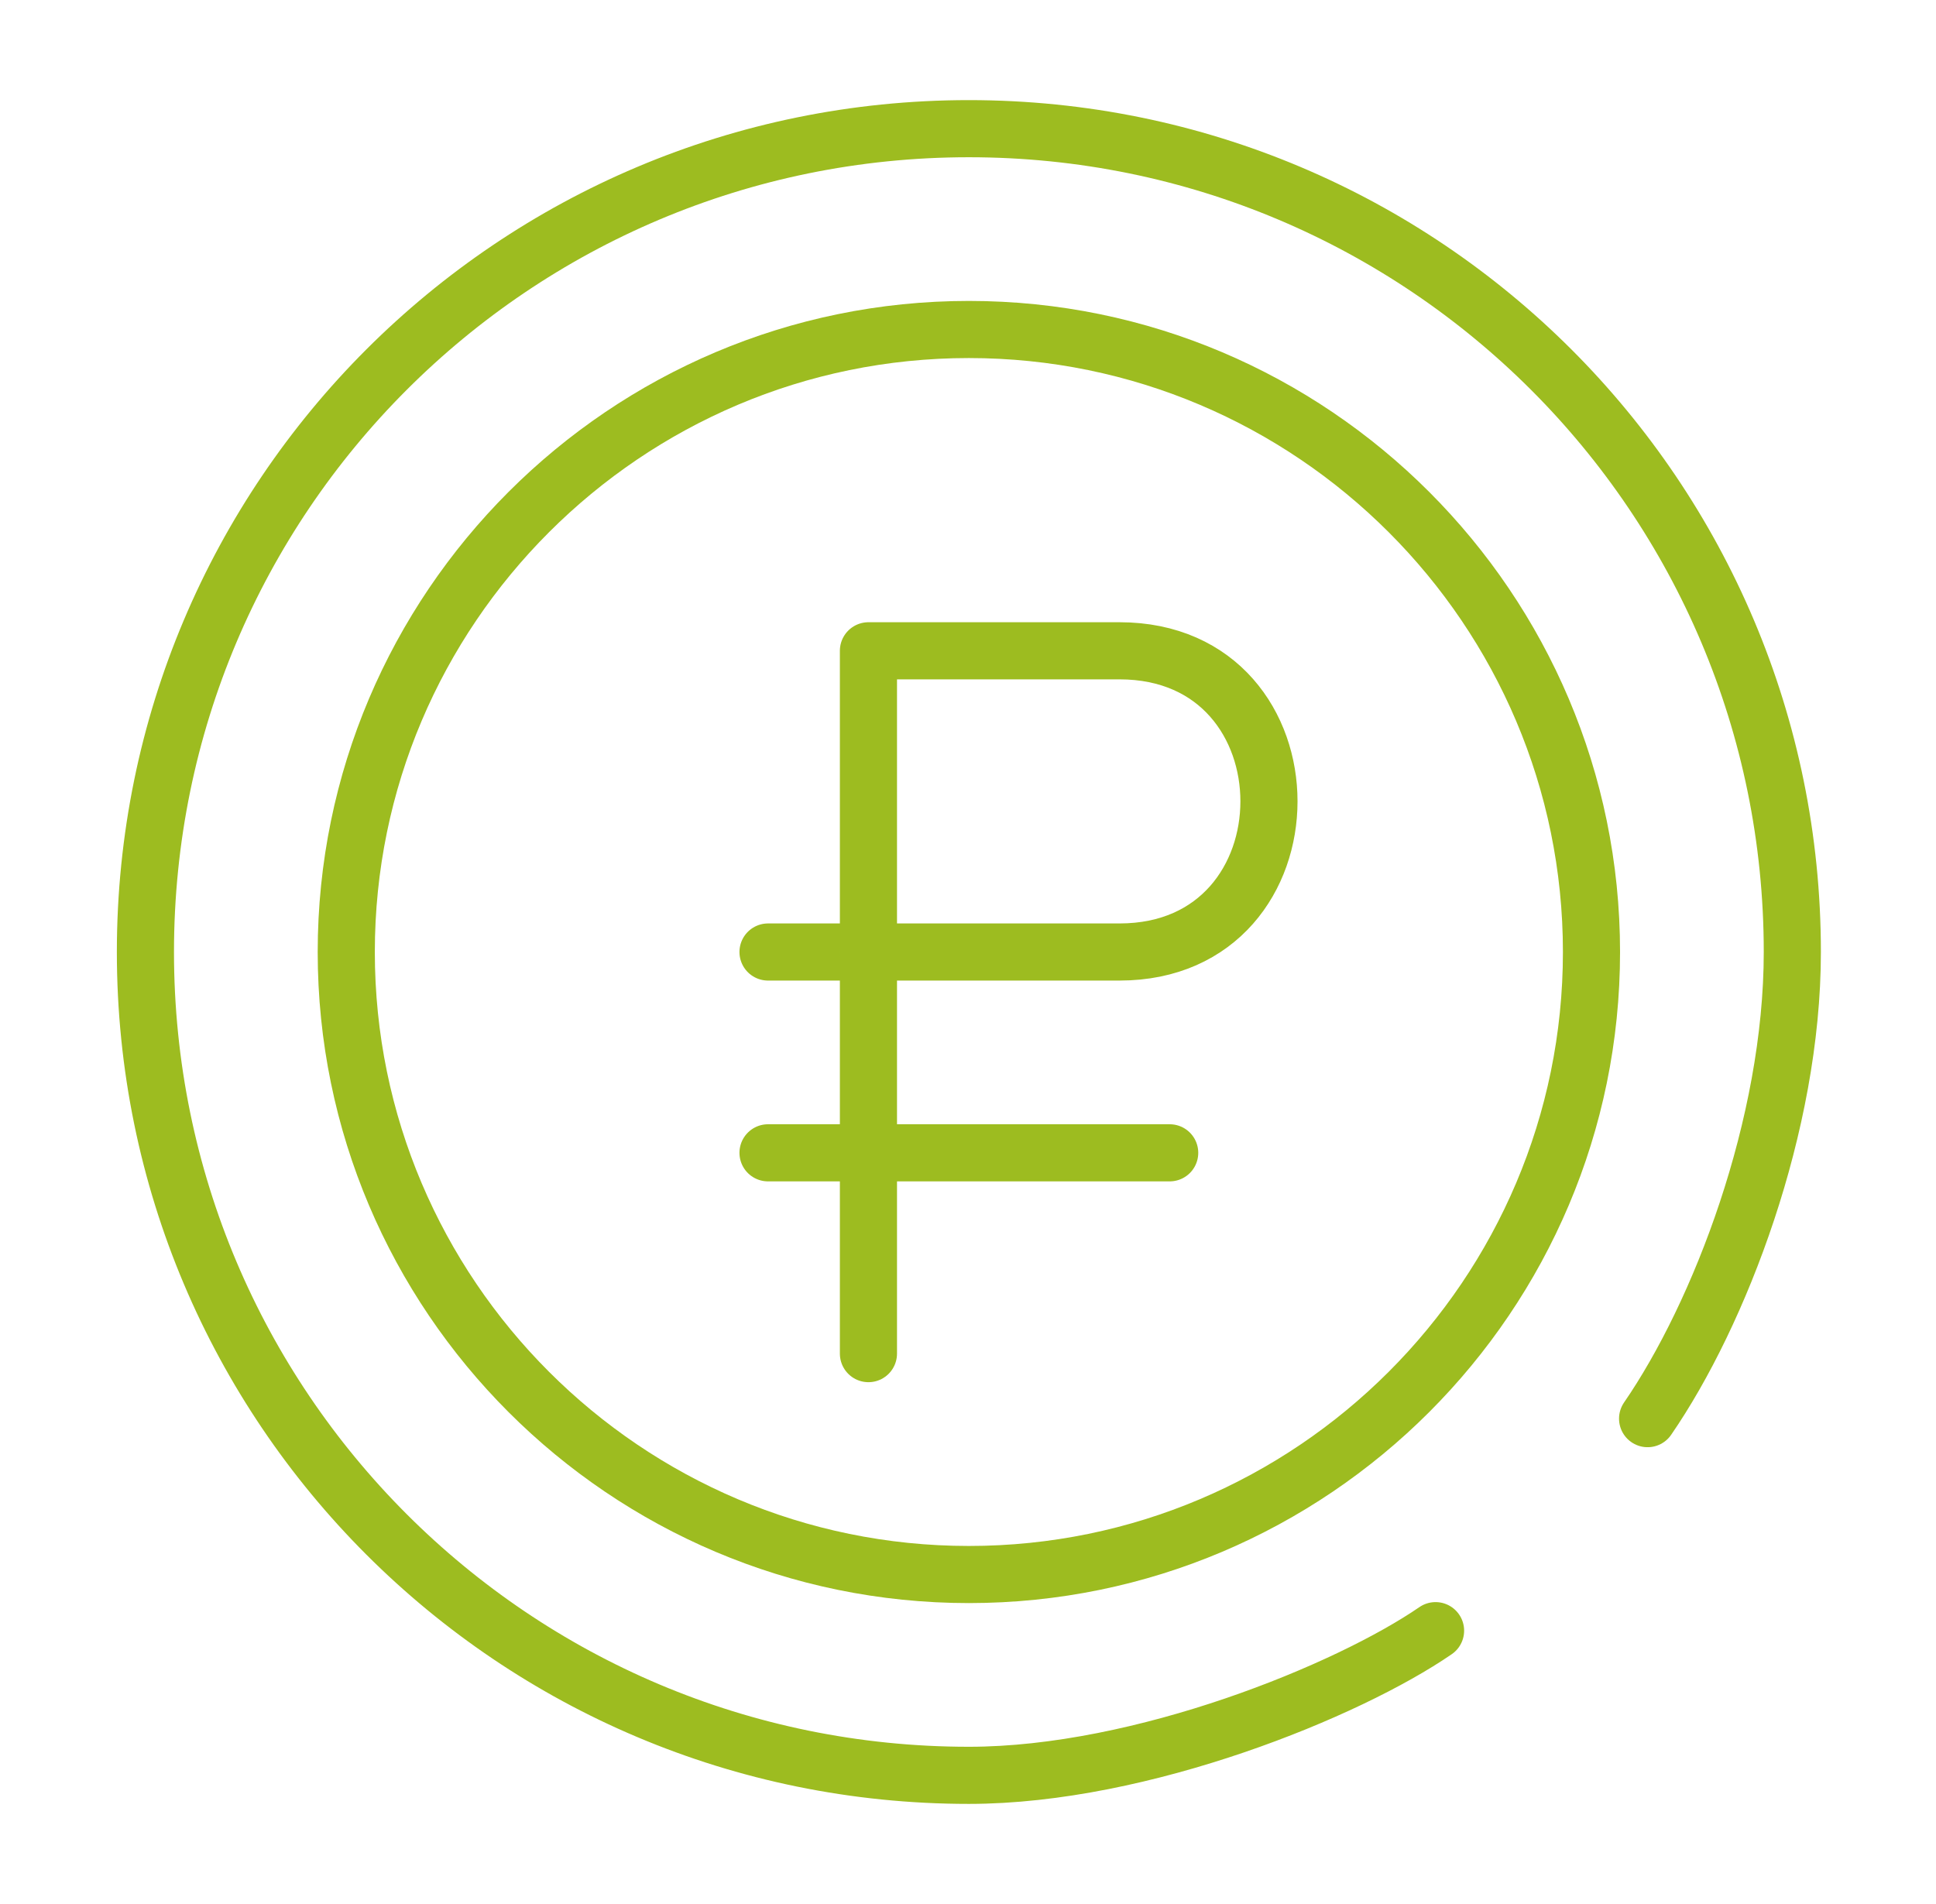
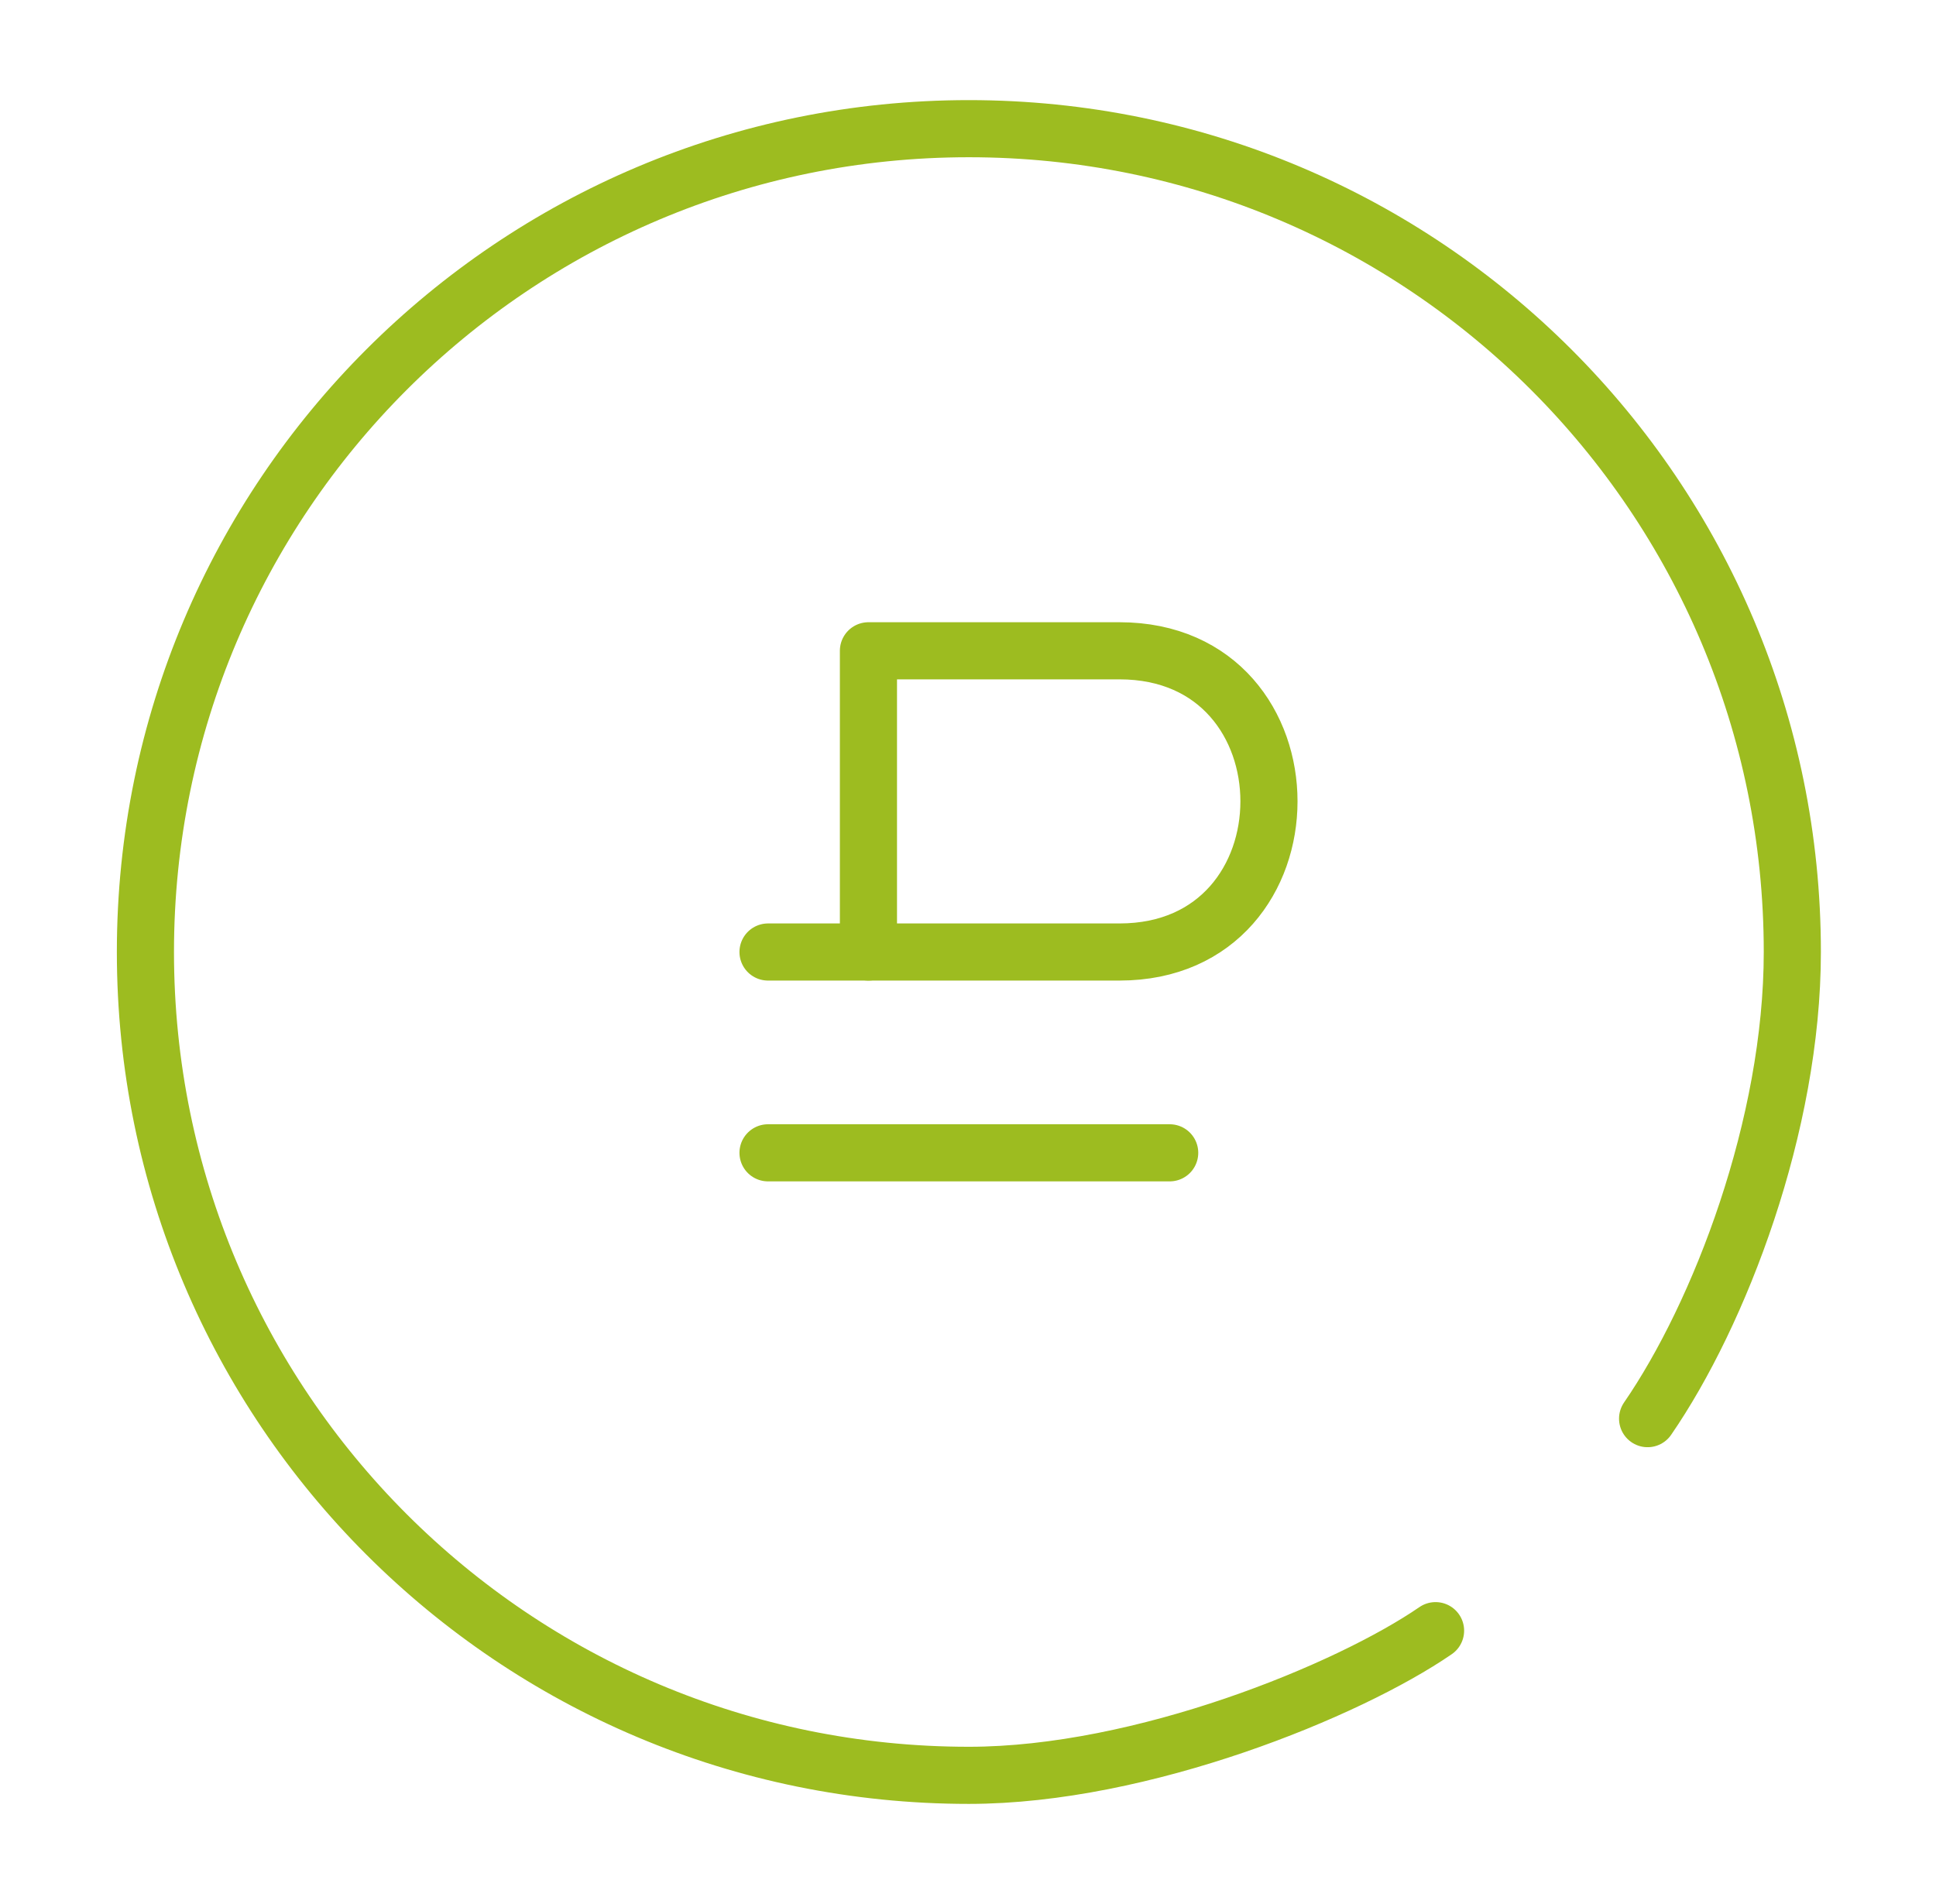
<svg xmlns="http://www.w3.org/2000/svg" width="61" height="60" viewBox="0 0 61 60" fill="none">
  <path d="M27.363 30H24.199" stroke="#9DBC20" stroke-width="1.8" stroke-miterlimit="10" stroke-linecap="round" stroke-linejoin="round" />
  <mask id="mask0_24018_9920" style="mask-type:luminance" maskUnits="userSpaceOnUse" x="2" y="1" width="57" height="58">
    <path d="M2 1.5H59V58.5H2V1.5Z" fill="white" />
  </mask>
  <g mask="url(#mask0_24018_9920)">
    <path d="M27.363 30V20.508H35.273C41.557 20.508 41.549 30 35.273 30H27.363Z" stroke="#9DBC20" stroke-width="1.8" stroke-miterlimit="10" stroke-linecap="round" stroke-linejoin="round" />
-     <path d="M27.363 42.656V30" stroke="#9DBC20" stroke-width="1.8" stroke-miterlimit="10" stroke-linecap="round" stroke-linejoin="round" />
    <path d="M24.199 36.328H36.855" stroke="#9DBC20" stroke-width="1.8" stroke-miterlimit="10" stroke-linecap="round" stroke-linejoin="round" />
-     <path d="M30.527 49.617C19.71 49.617 10.91 40.817 10.91 30C10.91 19.183 19.71 10.383 30.527 10.383C41.344 10.383 50.145 19.183 50.145 30C50.145 40.817 41.344 49.617 30.527 49.617Z" stroke="#9DBC20" stroke-width="1.8" stroke-miterlimit="10" stroke-linecap="round" stroke-linejoin="round" />
    <path d="M45.232 51.386C42.493 53.271 35.989 55.945 30.527 55.945C16.188 55.945 4.582 44.342 4.582 30C4.582 15.661 16.186 4.055 30.527 4.055C44.867 4.055 56.473 15.658 56.473 30C56.473 35.462 54.182 41.409 51.913 44.705" stroke="#9DBC20" stroke-width="1.8" stroke-miterlimit="10" stroke-linecap="round" stroke-linejoin="round" />
  </g>
</svg>